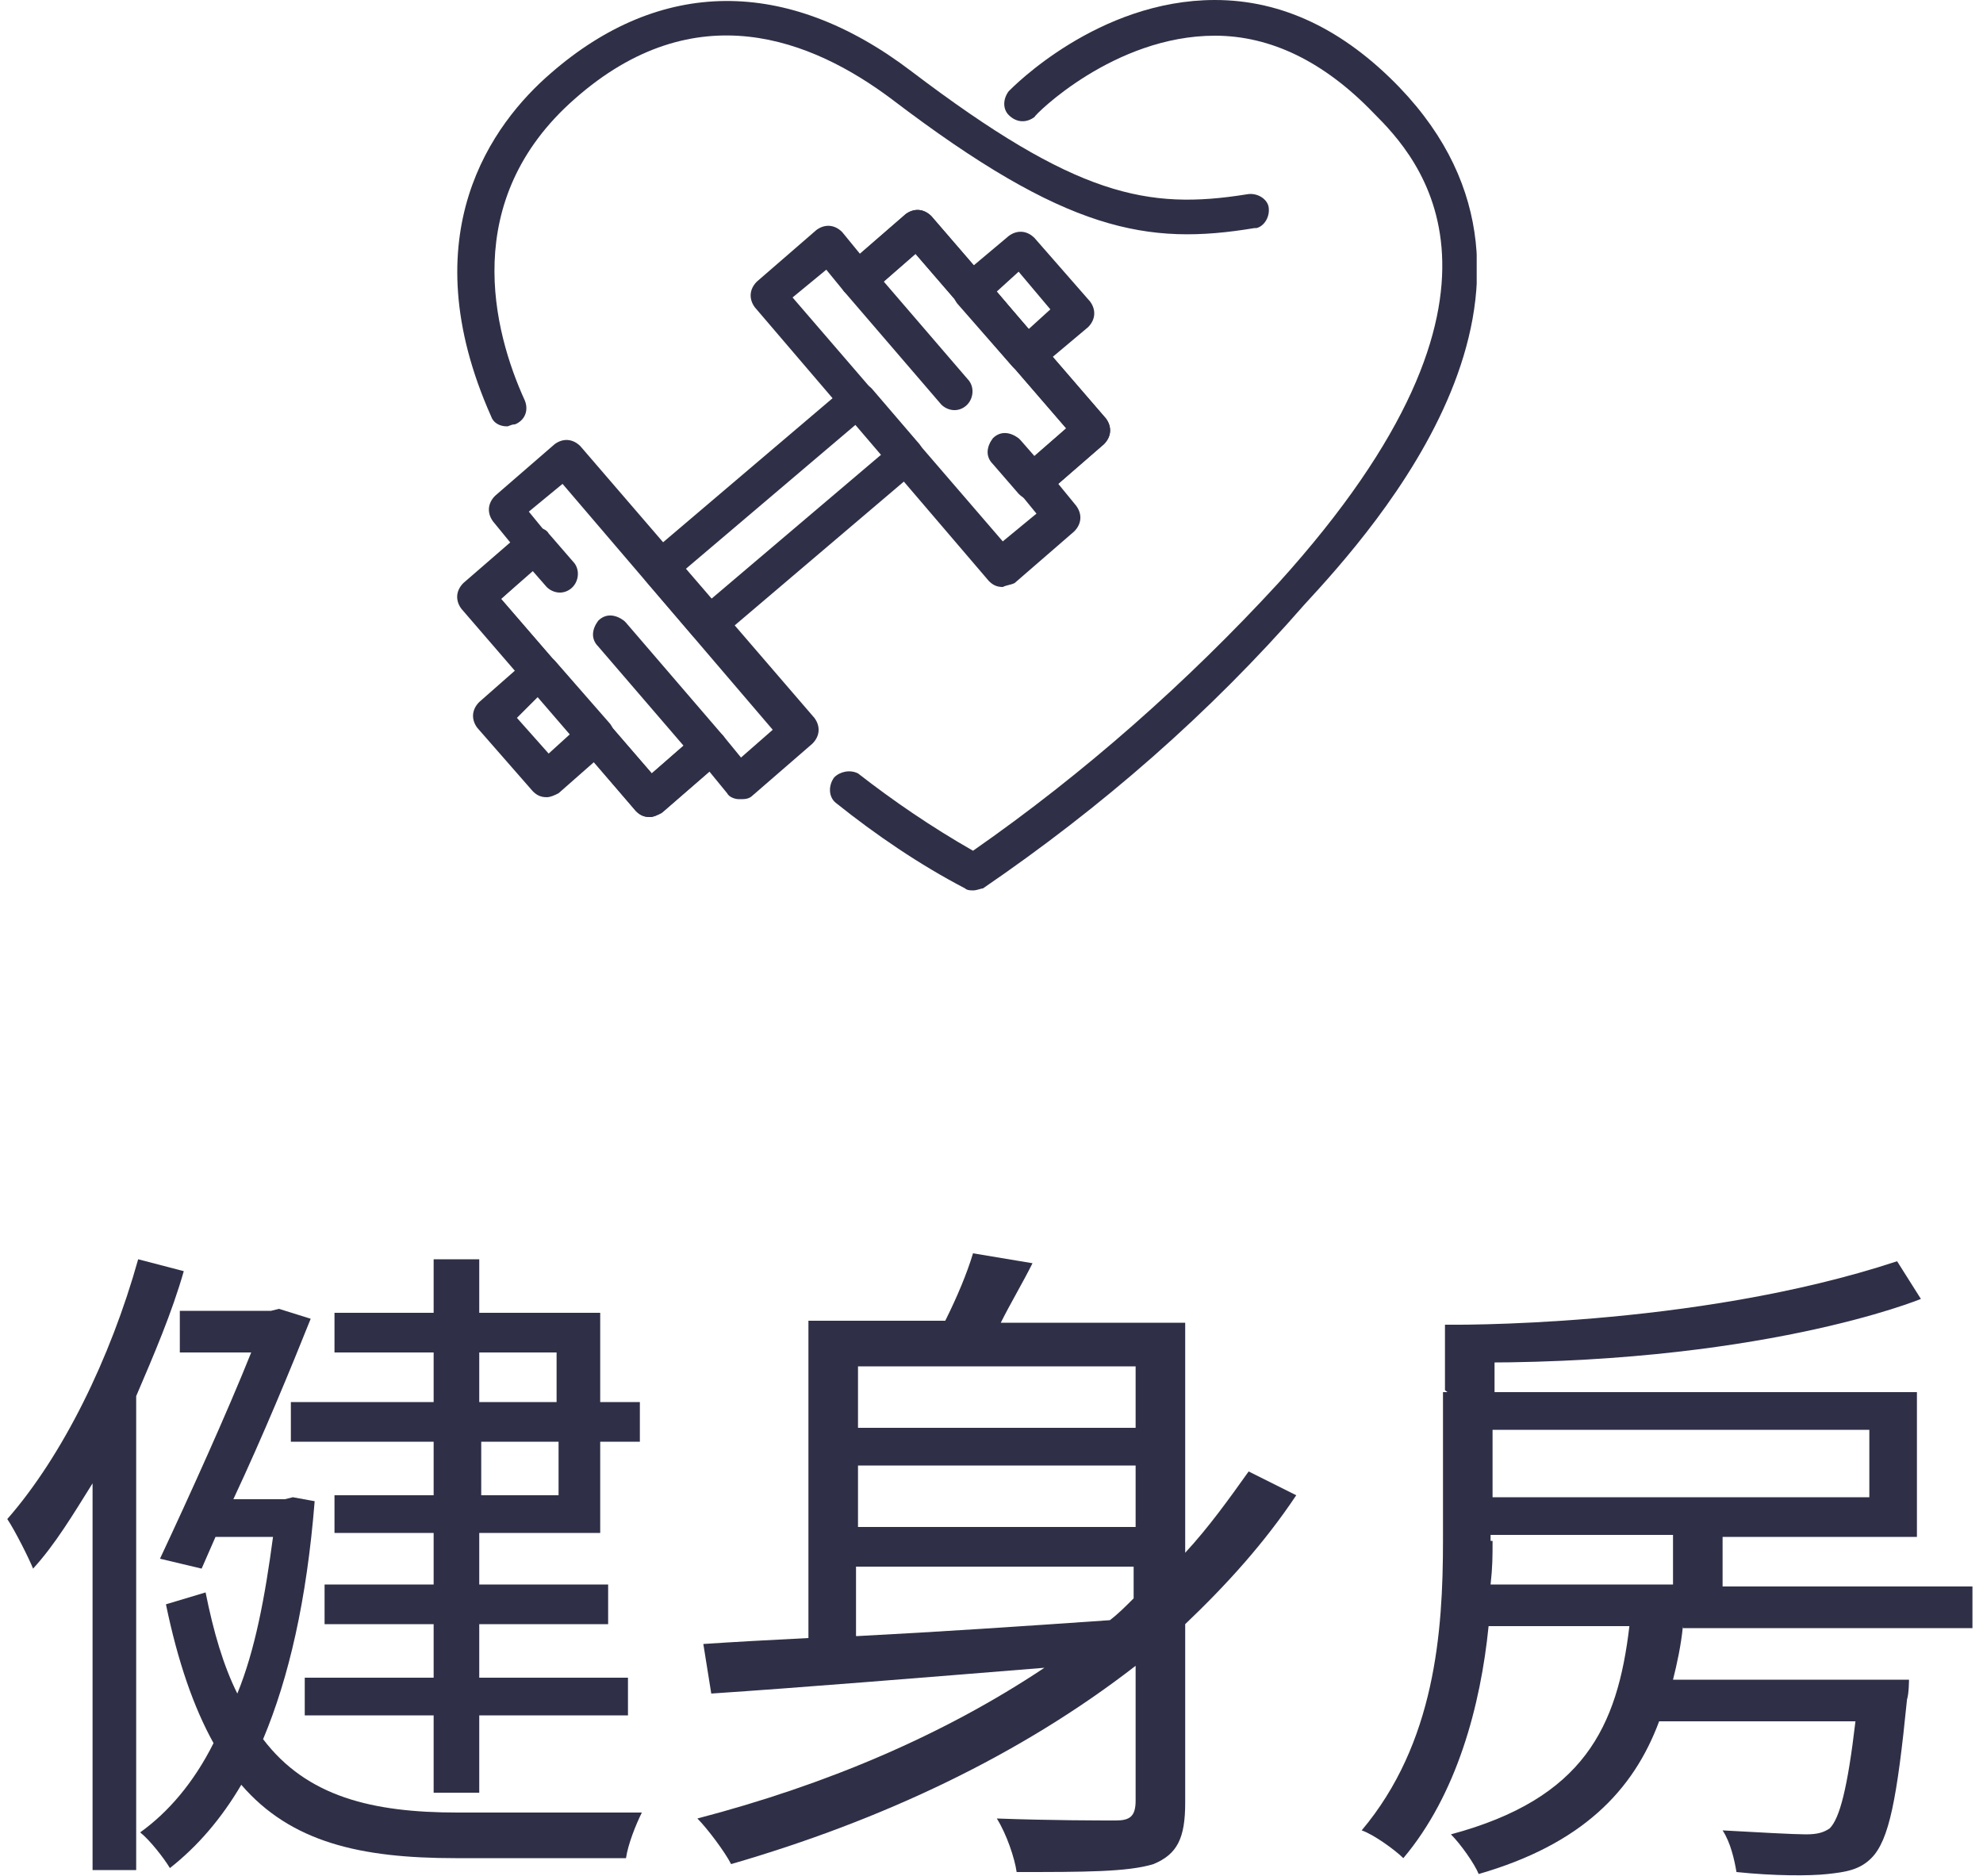
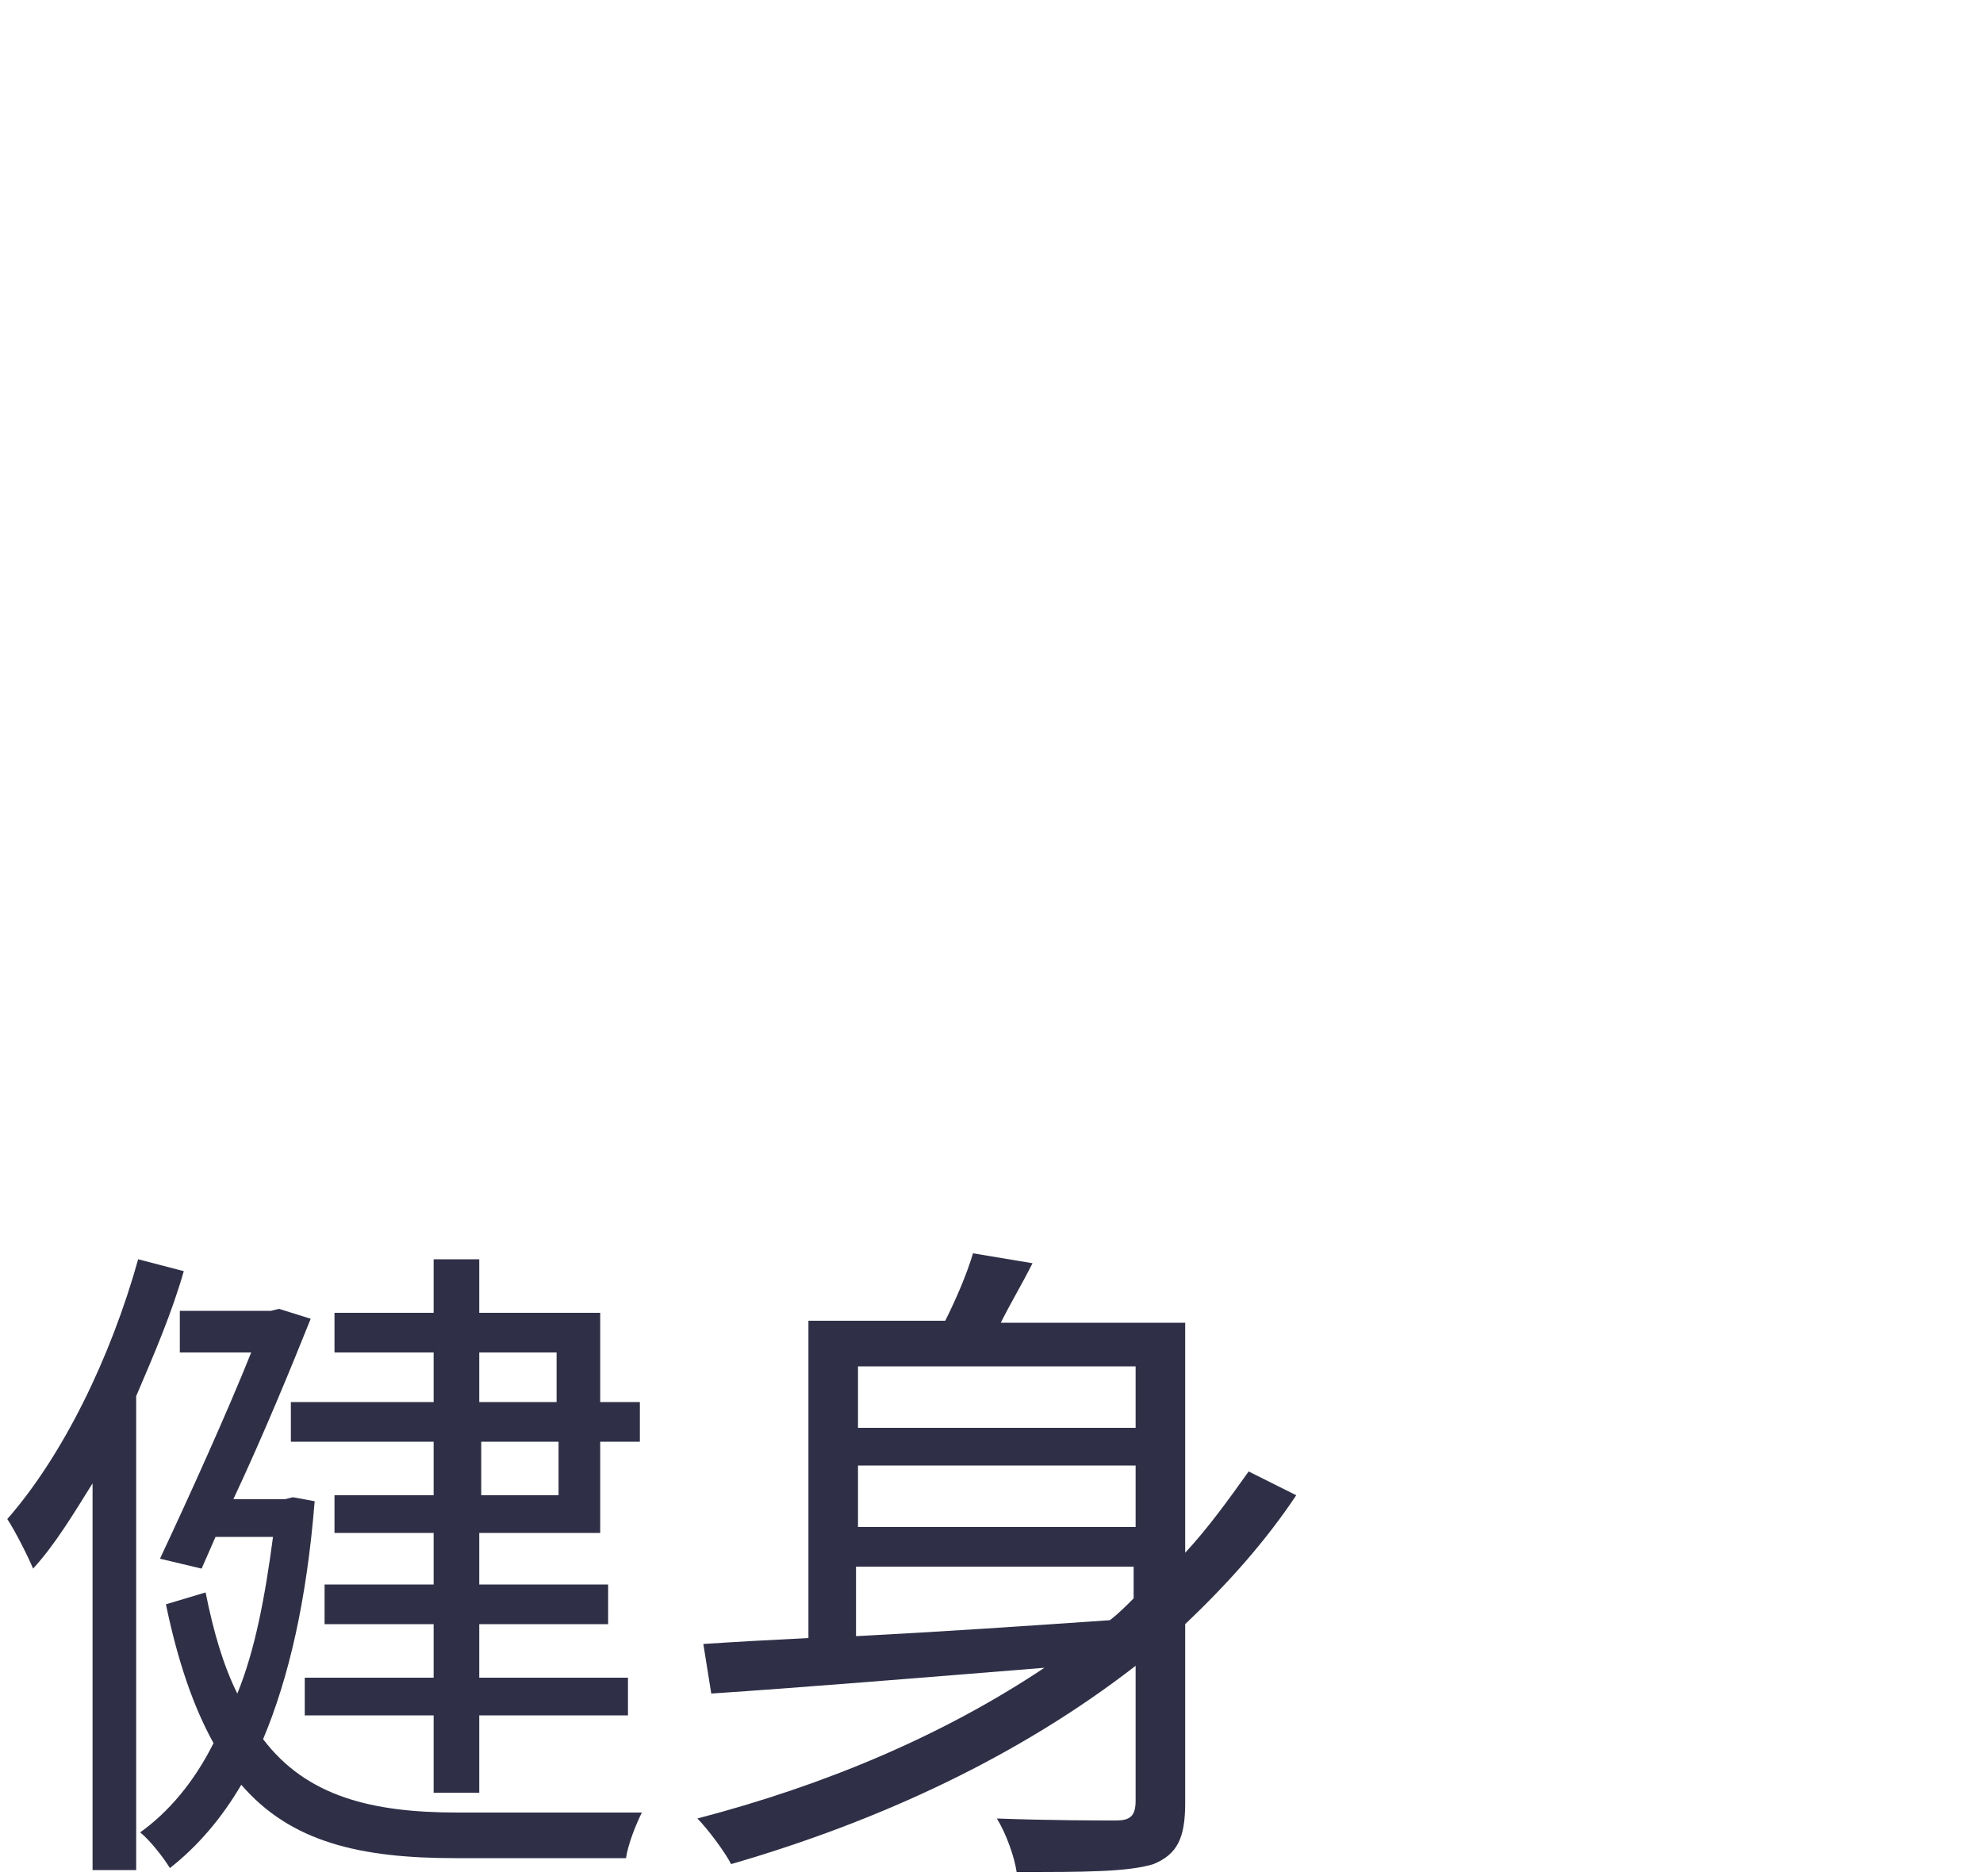
<svg xmlns="http://www.w3.org/2000/svg" xmlns:xlink="http://www.w3.org/1999/xlink" version="1.1" id="レイヤー_1" x="0px" y="0px" viewBox="0 0 100 94.6" style="enable-background:new 0 0 100 94.6;" xml:space="preserve">
  <style type="text/css">
	.st0{clip-path:url(#SVGID_00000013901360465427536100000004334385519943674260_);}
	.st1{fill:#2F3047;}
	.st2{enable-background:new    ;}
</style>
  <g id="グループ_7374" transform="translate(-706.932 -116)">
    <g id="グループ_7245" transform="translate(712 116)">
      <g>
        <g>
          <g>
            <g>
              <defs>
-                 <rect id="SVGID_1_" x="18" y="0" width="51.4" height="44.9" />
-               </defs>
+                 </defs>
              <clipPath id="SVGID_00000061456559522431027920000012494299310606093485_">
                <use xlink:href="#SVGID_1_" style="overflow:visible;" />
              </clipPath>
              <g id="グループ_7241" transform="translate(0 0)" style="clip-path:url(#SVGID_00000061456559522431027920000012494299310606093485_);">
                <path id="パス_46321" class="st1" d="M20.5,21.5c-0.4,0-0.7-0.2-0.8-0.5c-4.1-9.2,0.1-14.8,3-17.3         c5.5-4.8,11.9-4.9,18.2-0.1c8.3,6.3,11.9,7,16.9,6.2c0.5-0.1,1,0.2,1.1,0.6c0.1,0.5-0.2,1-0.6,1.1h-0.1         c-5.4,0.9-9.5,0.2-18.3-6.5c-4-3-9.9-5.4-16,0c-5.8,5.1-4.1,11.7-2.5,15.2c0.2,0.5,0,1-0.5,1.2         C20.7,21.4,20.6,21.5,20.5,21.5" />
-                 <path id="パス_46322" class="st1" d="M44,44.9c-0.1,0-0.3,0-0.4-0.1c-2.3-1.2-4.5-2.7-6.5-4.3c-0.4-0.3-0.4-0.9-0.1-1.3         c0.3-0.3,0.8-0.4,1.2-0.2c1.8,1.4,3.7,2.7,5.8,3.9c5.6-3.9,10.8-8.5,15.4-13.5c13.4-14.8,7-21.5,4.8-23.7         c-2.5-2.6-5.2-3.9-8-3.9l0,0c-5.1,0-9.1,4-9.1,4.1c-0.4,0.3-0.9,0.3-1.3-0.1c-0.3-0.3-0.3-0.8,0-1.2C46,4.4,50.3,0,56.2,0         l0,0c3.4,0,6.5,1.5,9.3,4.4c9.7,10.1-1.2,22.2-4.8,26.1C55.9,36,50.5,40.7,44.5,44.8C44.4,44.8,44.2,44.9,44,44.9" />
                <path id="パス_46323" class="st1" d="M30.6,32.4c-0.3,0-0.5-0.1-0.7-0.3l-2.4-2.8c-0.3-0.4-0.3-0.9,0.1-1.3l10-8.5         c0.4-0.3,0.9-0.3,1.3,0.1l2.4,2.8c0.3,0.4,0.3,0.9-0.1,1.3l-10,8.5C31,32.3,30.8,32.4,30.6,32.4 M29.5,28.7l1.3,1.5l8.6-7.3         l-1.3-1.5L29.5,28.7z" />
                <path id="パス_46324" class="st1" d="M45.5,29.6C45.5,29.6,45.4,29.6,45.5,29.6c-0.3,0-0.5-0.1-0.7-0.3L33,15.5         c-0.3-0.4-0.3-0.9,0.1-1.3l3-2.6c0.4-0.3,0.9-0.3,1.3,0.1l0.9,1.1l2.3-2c0.4-0.3,0.9-0.3,1.3,0.1l8.8,10.2         c0.3,0.4,0.3,0.9-0.1,1.3l-2.3,2l0.9,1.1c0.3,0.4,0.3,0.9-0.1,1.3l-3,2.6C45.9,29.5,45.7,29.5,45.5,29.6 M34.9,15l10.6,12.3         l1.7-1.4l-0.9-1.1C46,24.5,46,24,46.4,23.6l2.3-2l-7.6-8.8l-2.3,2c-0.4,0.3-0.9,0.3-1.3-0.1l-0.9-1.1L34.9,15z" />
-                 <path id="パス_46325" class="st1" d="M46.7,18.8c-0.3,0-0.5-0.1-0.7-0.3l-2.8-3.2c-0.3-0.4-0.3-0.9,0.1-1.3l2.5-2.1         c0.4-0.3,0.9-0.3,1.3,0.1l2.8,3.2c0.3,0.4,0.3,0.9-0.1,1.3l-2.5,2.1C47.1,18.7,46.9,18.8,46.7,18.8 M45.2,14.7l1.6,1.9l1.1-1         l-1.6-1.9L45.2,14.7z" />
-                 <path id="パス_46326" class="st1" d="M47,25.2c-0.3,0-0.5-0.1-0.7-0.3L45,23.4c-0.4-0.4-0.3-0.9,0-1.3         c0.4-0.4,0.9-0.3,1.3,0l0.1,0.1l0.7,0.8l1.6-1.4l-7.6-8.8l-1.6,1.4l4.3,5c0.3,0.4,0.2,1-0.2,1.3s-0.9,0.2-1.2-0.1l-4.9-5.7         c-0.3-0.4-0.3-0.9,0.1-1.3l3-2.6c0.4-0.3,0.9-0.3,1.3,0.1l8.8,10.2c0.3,0.4,0.3,0.9-0.1,1.3l-3,2.6         C47.4,25.1,47.2,25.2,47,25.2" />
+                 <path id="パス_46326" class="st1" d="M47,25.2c-0.3,0-0.5-0.1-0.7-0.3L45,23.4c-0.4-0.4-0.3-0.9,0-1.3         c0.4-0.4,0.9-0.3,1.3,0l0.1,0.1l1.6-1.4l-7.6-8.8l-1.6,1.4l4.3,5c0.3,0.4,0.2,1-0.2,1.3s-0.9,0.2-1.2-0.1l-4.9-5.7         c-0.3-0.4-0.3-0.9,0.1-1.3l3-2.6c0.4-0.3,0.9-0.3,1.3,0.1l8.8,10.2c0.3,0.4,0.3,0.9-0.1,1.3l-3,2.6         C47.4,25.1,47.2,25.2,47,25.2" />
                <path id="パス_46327" class="st1" d="M27.7,41.2C27.7,41.2,27.6,41.2,27.7,41.2c-0.3,0-0.5-0.1-0.7-0.3l-8.7-10.2         c-0.3-0.4-0.3-0.9,0.1-1.3l2.3-2l-0.9-1.1c-0.3-0.4-0.3-0.9,0.1-1.3l3-2.6c0.4-0.3,0.9-0.3,1.3,0.1L36,36.2         c0.3,0.4,0.3,0.9-0.1,1.3l-3,2.6c-0.2,0.2-0.4,0.2-0.7,0.2c-0.2,0-0.5-0.1-0.6-0.3l-0.9-1.1l-2.3,2         C28.1,41.1,27.9,41.2,27.7,41.2 M20.2,30.2l7.6,8.8l2.3-2c0.4-0.3,0.9-0.3,1.3,0.1l0.9,1.1l1.6-1.4L23.3,24.4l-1.7,1.4         l0.9,1.1c0.3,0.4,0.3,0.9-0.1,1.3L20.2,30.2z" />
-                 <path id="パス_46328" class="st1" d="M22.5,40.2c-0.3,0-0.5-0.1-0.7-0.3L19,36.7c-0.3-0.4-0.3-0.9,0.1-1.3l2.5-2.2         c0.4-0.3,1-0.2,1.3,0.1l2.8,3.2c0.3,0.4,0.3,1-0.1,1.3L23.1,40C22.9,40.1,22.7,40.2,22.5,40.2 M21,36.2l1.6,1.8l1.1-1         l-1.6-1.9L21,36.2z" />
                <path id="パス_46329" class="st1" d="M27.7,41.2C27.7,41.2,27.6,41.2,27.7,41.2c-0.3,0-0.5-0.1-0.7-0.3l-8.8-10.2         c-0.3-0.4-0.3-0.9,0.1-1.3l0,0l3-2.6c0.2-0.2,0.4-0.2,0.7-0.2c0.2,0,0.5,0.1,0.6,0.3l1.3,1.5c0.3,0.4,0.2,1-0.2,1.3         c-0.4,0.3-0.9,0.2-1.2-0.1l-0.7-0.8l-1.6,1.4l7.6,8.8l1.6-1.4l-4.3-5c-0.4-0.4-0.3-0.9,0-1.3c0.4-0.4,0.9-0.3,1.3,0l0.1,0.1         l4.9,5.7c0.3,0.4,0.3,0.9-0.1,1.3l-3,2.6C28.1,41.1,27.9,41.2,27.7,41.2" />
              </g>
            </g>
          </g>
        </g>
      </g>
    </g>
    <g class="st2">
      <path class="st1" d="M716.2,180.1c-0.6,2.1-1.5,4.2-2.4,6.3v23.9h-2.2v-19.5c-1,1.6-1.9,3.1-3,4.3c-0.2-0.5-0.9-1.9-1.3-2.5    c2.8-3.2,5.2-8.1,6.6-13.1L716.2,180.1z M722.8,191.7c-0.4,5-1.3,8.9-2.6,12c2.2,2.9,5.5,3.7,9.8,3.7c1.1,0,7.9,0,9.3,0    c-0.3,0.6-0.7,1.6-0.8,2.3h-8.6c-4.8,0-8.3-0.8-10.8-3.7c-1,1.7-2.2,3.1-3.6,4.2c-0.3-0.5-1-1.4-1.5-1.8c1.4-1,2.7-2.5,3.7-4.5    c-1-1.8-1.8-4.1-2.4-7l2-0.6c0.4,2,0.9,3.7,1.6,5.1c0.9-2.2,1.4-4.9,1.8-7.9h-2.9l-0.7,1.6l-2.1-0.5c1.5-3.2,3.4-7.4,4.6-10.4    h-3.6v-2.1h4.6l0.4-0.1l1.6,0.5c-1,2.5-2.4,5.9-3.9,9.1h2.6l0.4-0.1L722.8,191.7z M728.8,184.2h-5v-2h5v-2.7h2.3v2.7h6.1v4.5h2v2    h-2v4.6h-6.1v2.6h6.5v2h-6.5v2.7h7.5v1.9h-7.5v3.9h-2.3v-3.9h-6.5v-1.9h6.5v-2.7h-5.5v-2h5.5v-2.6h-5v-1.9h5v-2.7h-7.2v-2h7.2    V184.2z M731.1,184.2v2.5h3.9v-2.5H731.1z M735.1,188.7h-3.9v2.7h3.9V188.7z" />
      <path class="st1" d="M772.3,191.4c-1.6,2.4-3.5,4.5-5.6,6.5v9c0,1.8-0.4,2.6-1.6,3.1c-1.3,0.4-3.5,0.4-6.9,0.4    c-0.1-0.7-0.5-1.9-1-2.7c2.7,0.1,5.2,0.1,6,0.1c0.7,0,1-0.2,1-1V200c-5.8,4.5-12.8,7.8-20.4,10c-0.3-0.6-1.2-1.8-1.7-2.3    c6.5-1.7,12.4-4.2,17.5-7.6c-6.2,0.5-12.3,1-16.8,1.3l-0.4-2.5c1.5-0.1,3.3-0.2,5.3-0.3v-16h6.9c0.6-1.2,1.1-2.4,1.4-3.4l3,0.5    c-0.5,1-1.1,2-1.6,3h9.3v11.6c1.2-1.3,2.2-2.7,3.2-4.1L772.3,191.4z M750.2,184.9v3.1h14v-3.1H750.2z M764.2,189.9h-14v3.1h14    V189.9z M750.2,198.5c3.9-0.2,8.4-0.5,12.7-0.8c0.4-0.3,0.8-0.7,1.2-1.1V195h-14V198.5z" />
-       <path class="st1" d="M791.8,198c-0.1,1-0.3,1.9-0.5,2.7h11.9c0,0,0,0.7-0.1,1c-0.5,5-0.9,7.1-1.8,8c-0.6,0.6-1.3,0.7-2.2,0.8    c-0.9,0.1-2.7,0.1-4.6-0.1c-0.1-0.6-0.3-1.5-0.7-2.1c1.8,0.1,3.6,0.2,4.2,0.2c0.6,0,0.9-0.1,1.2-0.3c0.5-0.5,0.9-2,1.3-5.4h-9.9    c-1.3,3.5-3.9,6.2-9.1,7.7c-0.2-0.5-0.9-1.5-1.4-2c6.7-1.8,8.4-5.4,9-10.5H782c-0.4,4-1.6,8.5-4.3,11.7c-0.4-0.4-1.5-1.2-2.1-1.4    c3.7-4.4,4.1-10,4.1-14.6v-7.5h23.9v7.3h-9.8v2.5h12.6v2.1H791.8z M782.2,193.7c0,0.8,0,1.3-0.1,2.2h9.2v-2.5h-9.2V193.7z     M782.2,188.1v3.4h19v-3.4H782.2z M779.8,186.1v-3.3h2.5v5.3L779.8,186.1z M779.8,182.8c0,0,12.5,0.2,22.8-3.2l1.2,1.9    c0,0-8.2,3.4-23.5,3.2L779.8,182.8z" />
    </g>
  </g>
</svg>